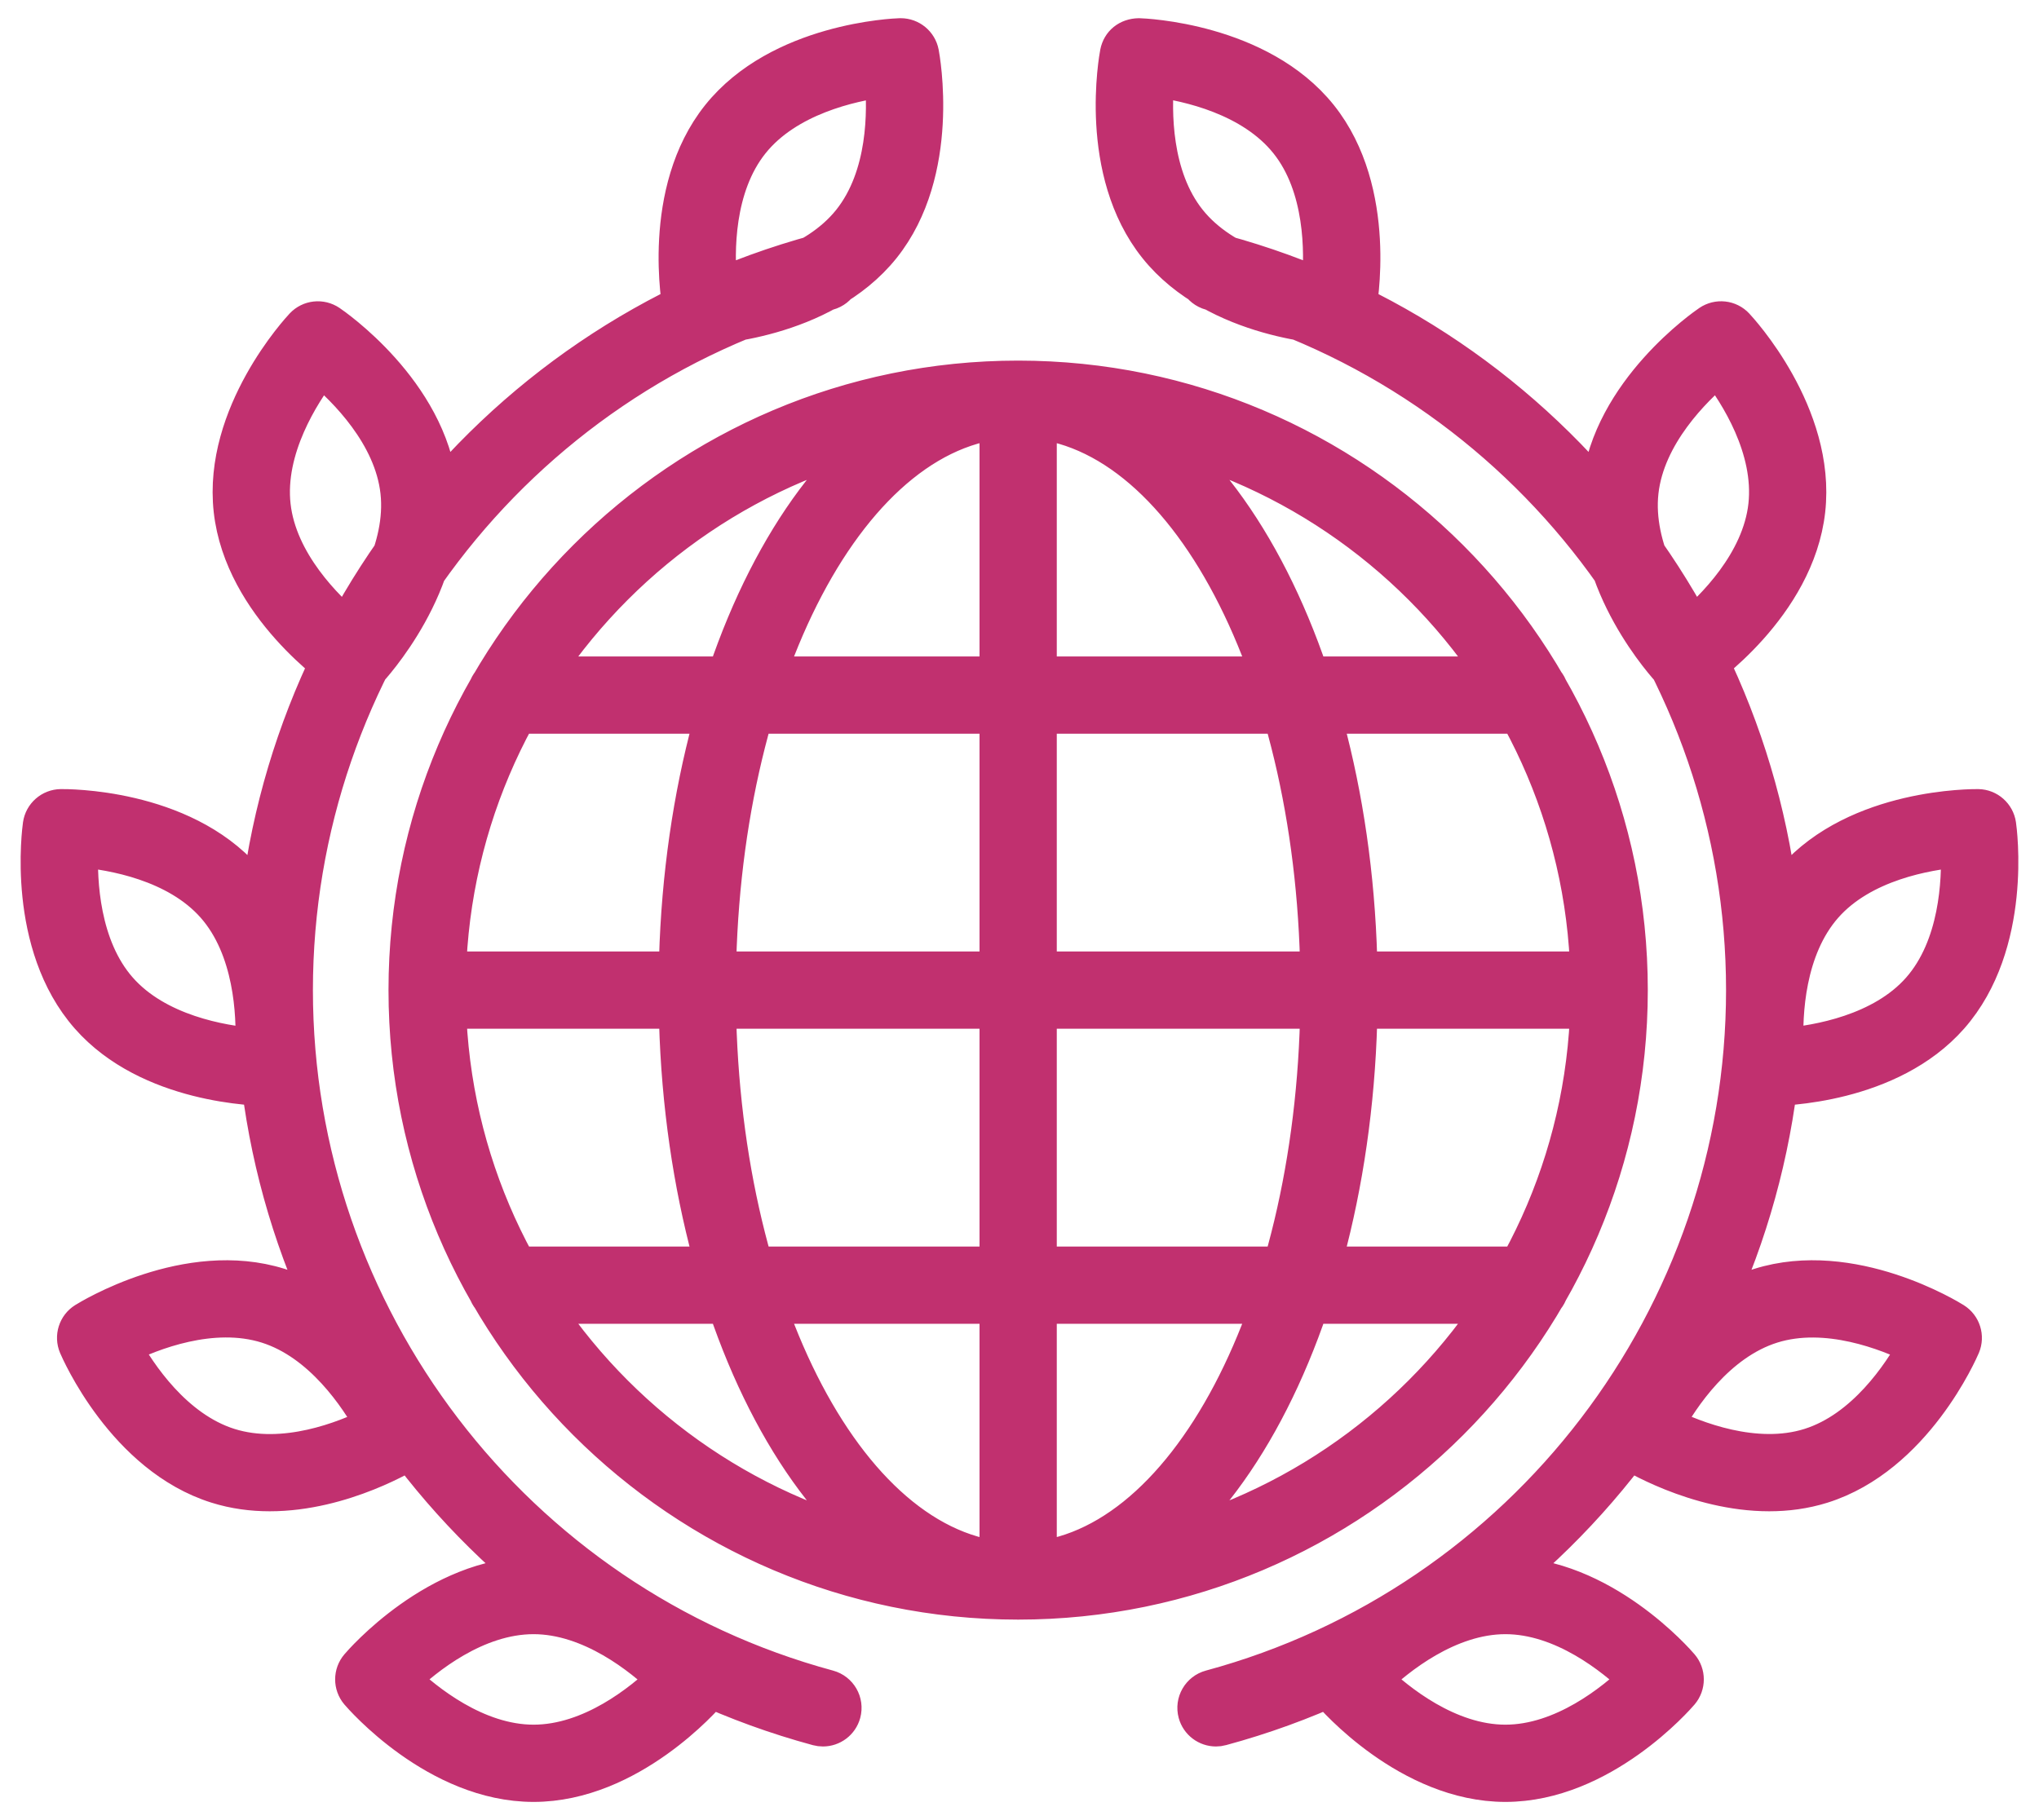
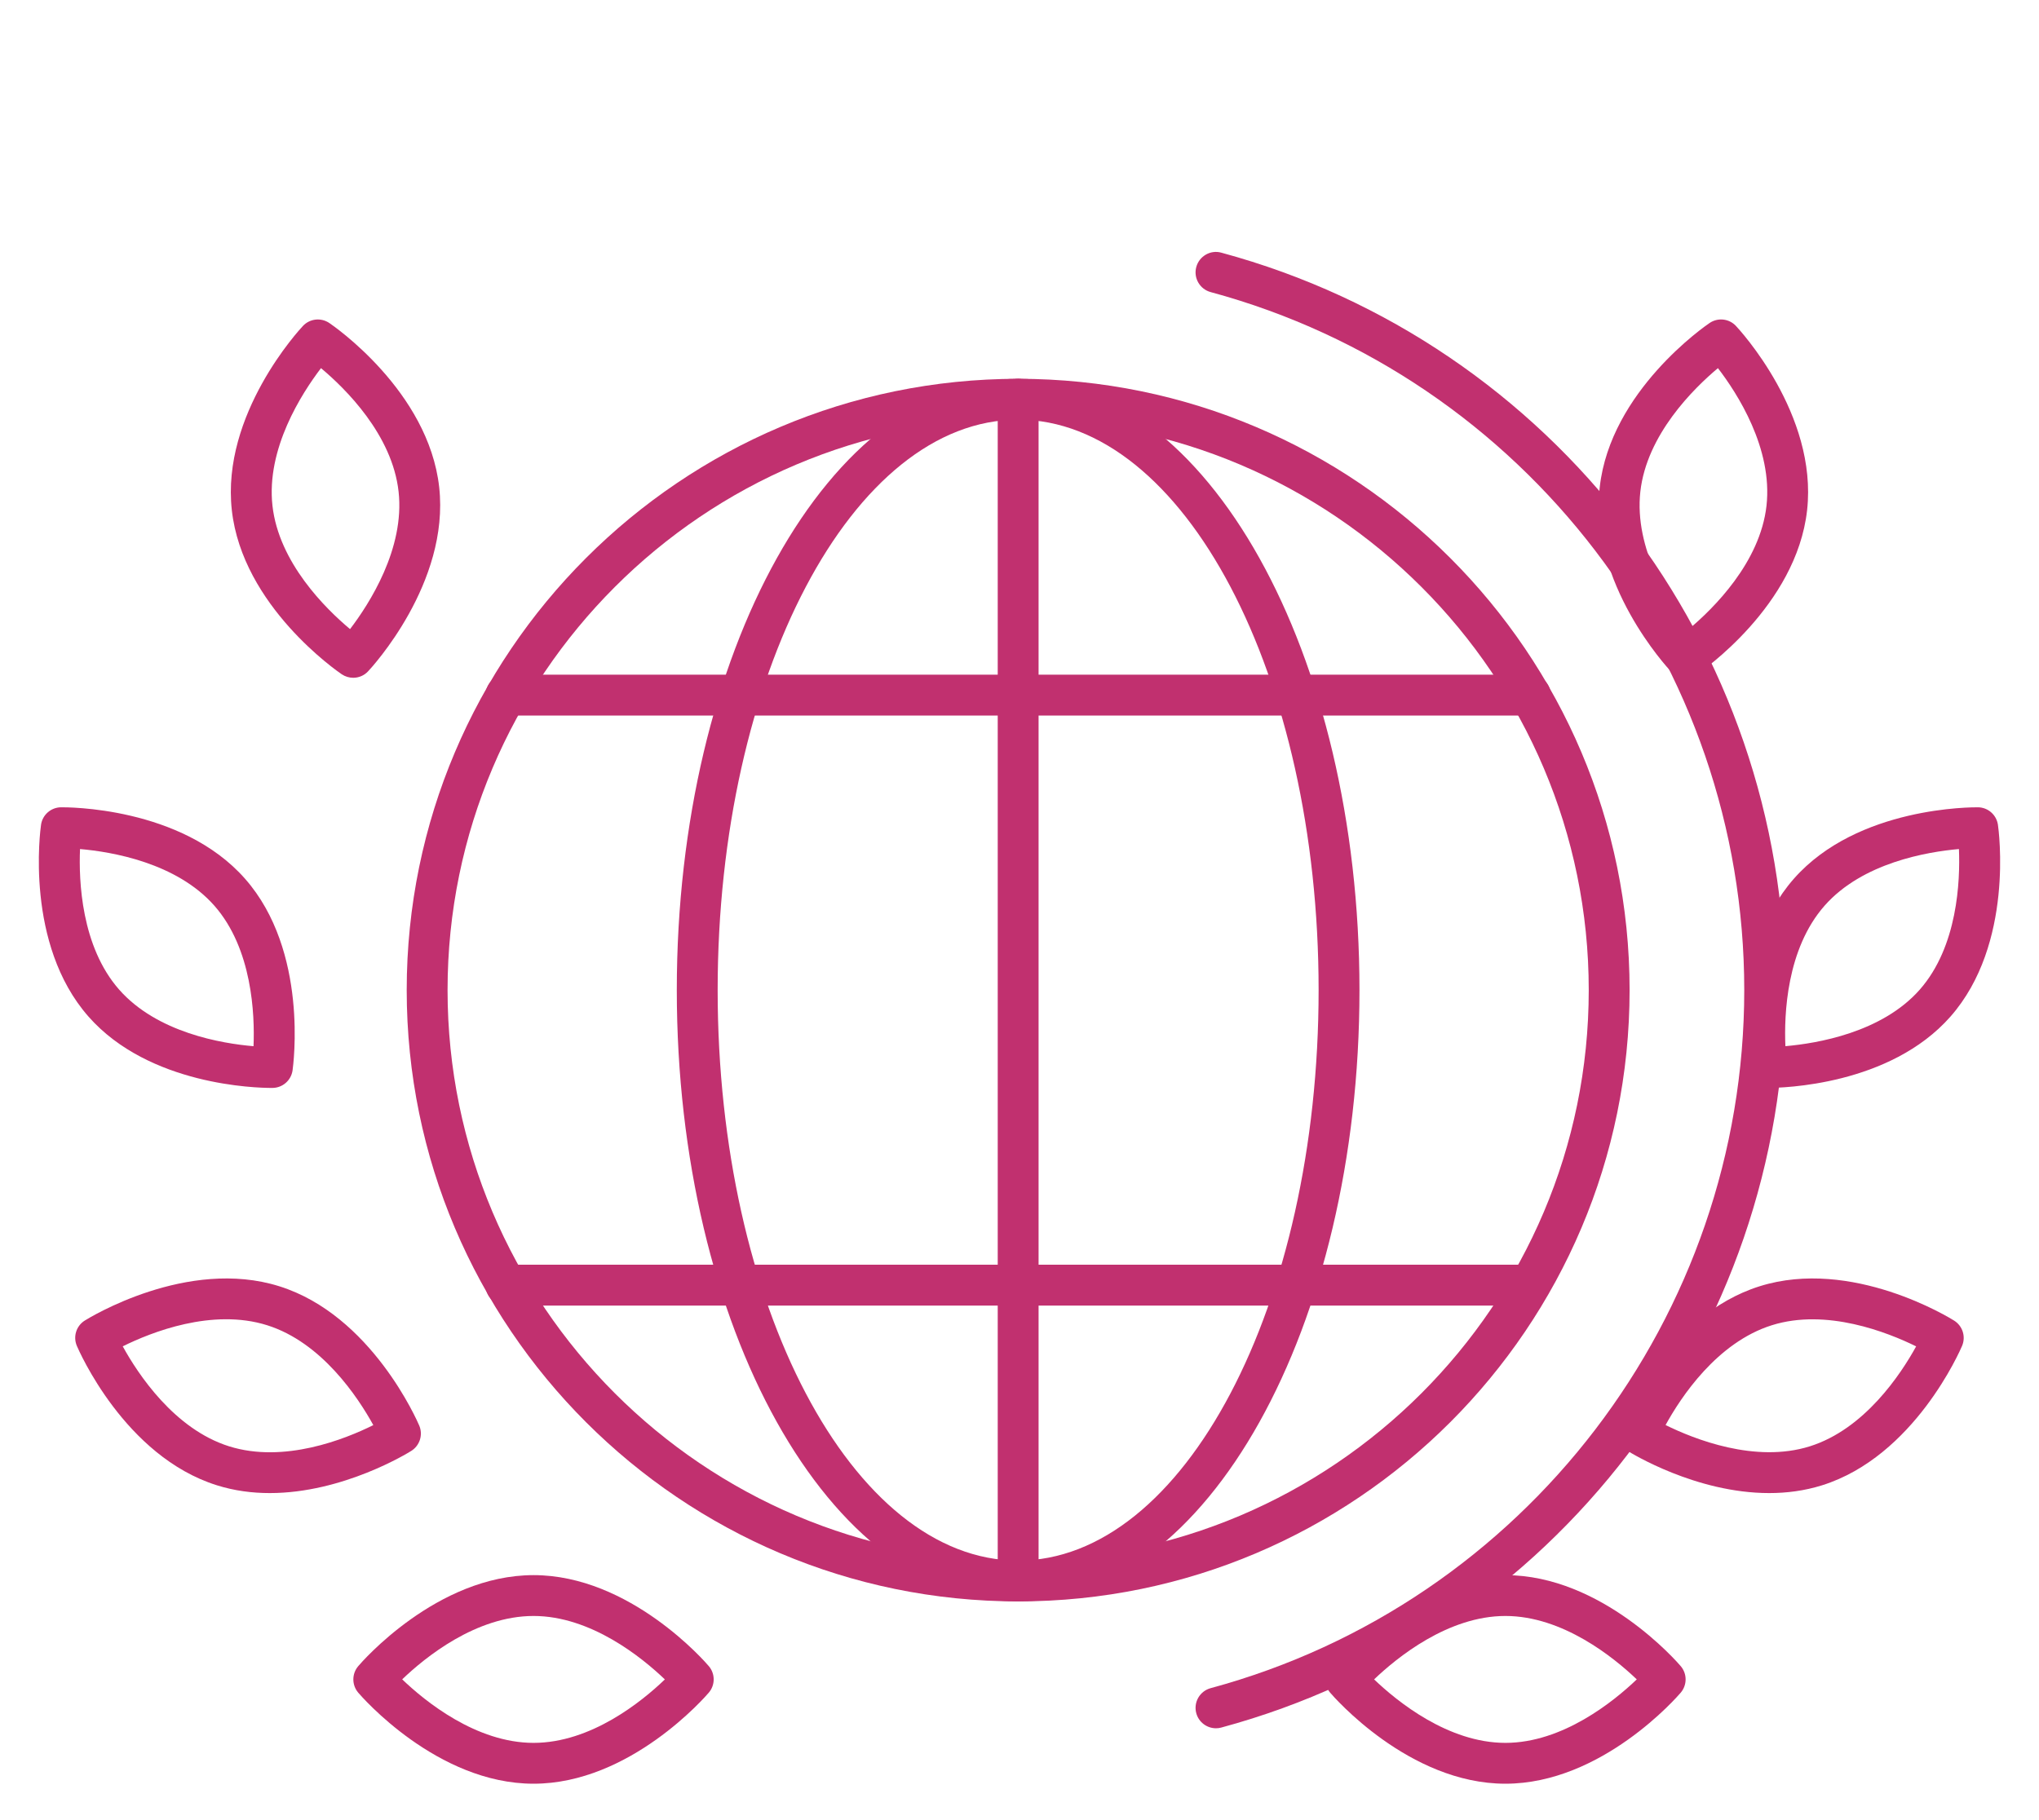
<svg xmlns="http://www.w3.org/2000/svg" width="56" height="50" viewBox="0 0 56 50" fill="none">
-   <path d="M22.602 47.477C22.553 47.477 22.504 47.471 22.455 47.458C13.338 44.991 6.971 36.66 6.971 27.199C6.971 17.739 13.338 9.408 22.455 6.941C22.751 6.859 23.062 7.037 23.143 7.336C23.224 7.635 23.047 7.943 22.748 8.024C14.12 10.359 8.094 18.245 8.094 27.2C8.094 36.155 14.12 44.041 22.748 46.375C23.047 46.456 23.224 46.764 23.143 47.063C23.075 47.313 22.849 47.477 22.602 47.477Z" fill="#C1306F" />
  <path d="M14.654 49C12 49 9.925 46.6 9.838 46.498C9.66 46.288 9.66 45.979 9.839 45.77C9.925 45.667 12 43.27 14.654 43.27C17.306 43.27 19.381 45.667 19.467 45.77C19.645 45.979 19.646 46.288 19.467 46.498C19.38 46.6 17.306 49 14.654 49ZM11.046 46.133C11.676 46.737 13.078 47.878 14.654 47.878C16.235 47.878 17.632 46.738 18.26 46.135C17.63 45.532 16.228 44.392 14.654 44.392C13.071 44.392 11.674 45.531 11.046 46.133Z" fill="#C1306F" />
  <path d="M7.409 41.016C6.93 41.016 6.439 40.954 5.954 40.801C3.422 40.006 2.163 37.094 2.11 36.971C2.003 36.717 2.095 36.423 2.328 36.277C2.442 36.206 5.141 34.539 7.672 35.335C10.202 36.129 11.462 39.04 11.515 39.163C11.622 39.416 11.529 39.711 11.296 39.857C11.205 39.914 9.424 41.016 7.409 41.016ZM6.291 39.731C7.801 40.206 9.474 39.536 10.253 39.149C9.833 38.386 8.838 36.877 7.336 36.405C5.827 35.931 4.152 36.598 3.371 36.985C3.792 37.75 4.788 39.258 6.291 39.731Z" fill="#C1306F" />
  <path d="M7.448 29.886C7.05 29.886 4.097 29.82 2.43 27.926C0.676 25.933 1.108 22.791 1.127 22.657C1.166 22.385 1.398 22.181 1.673 22.177C1.809 22.176 4.978 22.148 6.731 24.141C8.483 26.131 8.053 29.272 8.035 29.405C7.996 29.677 7.764 29.882 7.488 29.886C7.482 29.886 7.468 29.886 7.448 29.886ZM3.272 27.185C4.317 28.371 6.095 28.667 6.963 28.74C6.999 27.868 6.928 26.063 5.889 24.882C4.848 23.699 3.068 23.399 2.198 23.324C2.161 24.196 2.231 26.002 3.272 27.185Z" fill="#C1306F" />
  <path d="M9.701 18.619C9.592 18.619 9.482 18.587 9.386 18.523C9.275 18.447 6.66 16.651 6.367 14.016C6.073 11.378 8.229 9.05 8.321 8.953C8.51 8.752 8.816 8.719 9.044 8.873C9.155 8.948 11.768 10.744 12.062 13.382C12.355 16.017 10.201 18.345 10.109 18.442C10.001 18.559 9.851 18.619 9.701 18.619ZM8.816 10.113C8.287 10.807 7.308 12.326 7.483 13.892C7.657 15.455 8.944 16.721 9.614 17.282C10.143 16.588 11.121 15.07 10.947 13.506C10.774 11.941 9.486 10.674 8.816 10.113Z" fill="#C1306F" />
-   <path d="M19.257 8.975C18.989 8.975 18.757 8.785 18.707 8.52C18.681 8.389 18.102 5.269 19.758 3.198C21.416 1.126 24.586 1.004 24.72 1C24.726 1 24.732 1 24.737 1C25.005 1 25.237 1.19 25.288 1.455C25.313 1.587 25.89 4.705 24.233 6.777C22.576 8.848 19.409 8.971 19.274 8.975C19.268 8.975 19.262 8.975 19.257 8.975ZM20.634 3.9C19.646 5.134 19.664 6.937 19.744 7.805C20.608 7.689 22.373 7.306 23.356 6.077C24.344 4.841 24.328 3.039 24.25 2.172C23.385 2.287 21.618 2.669 20.634 3.9Z" fill="#C1306F" />
  <path d="M33.396 47.477C33.149 47.477 32.923 47.313 32.855 47.063C32.774 46.764 32.951 46.456 33.25 46.375C41.879 44.04 47.905 36.155 47.905 27.199C47.905 18.244 41.879 10.359 33.25 8.024C32.951 7.943 32.774 7.635 32.855 7.336C32.936 7.036 33.247 6.857 33.543 6.941C42.66 9.408 49.028 17.739 49.028 27.199C49.028 36.66 42.66 44.991 33.543 47.457C33.495 47.471 33.445 47.477 33.396 47.477Z" fill="#C1306F" />
  <path d="M41.345 49C38.693 49 36.618 46.6 36.531 46.498C36.353 46.288 36.353 45.979 36.532 45.77C36.619 45.667 38.694 43.27 41.345 43.27C43.998 43.27 46.073 45.667 46.16 45.77C46.339 45.979 46.339 46.288 46.161 46.498C46.074 46.6 43.998 49 41.345 49ZM37.739 46.134C38.37 46.738 39.771 47.878 41.345 47.878C42.92 47.878 44.321 46.738 44.953 46.134C44.321 45.531 42.92 44.392 41.345 44.392C39.771 44.392 38.37 45.531 37.739 46.134Z" fill="#C1306F" />
  <path d="M48.59 41.016C46.574 41.016 44.793 39.914 44.701 39.857C44.468 39.711 44.376 39.417 44.483 39.163C44.535 39.04 45.796 36.13 48.326 35.335C50.857 34.539 53.555 36.206 53.669 36.278C53.902 36.424 53.995 36.718 53.888 36.971C53.835 37.095 52.576 40.006 50.043 40.802C49.559 40.954 49.068 41.016 48.59 41.016ZM45.744 39.147C46.527 39.533 48.206 40.203 49.707 39.731C51.21 39.258 52.205 37.751 52.626 36.986C51.843 36.6 50.164 35.934 48.663 36.405C47.154 36.879 46.163 38.384 45.744 39.147Z" fill="#C1306F" />
  <path d="M48.551 29.886C48.531 29.886 48.517 29.886 48.511 29.886C48.236 29.881 48.004 29.677 47.965 29.405C47.946 29.272 47.515 26.131 49.267 24.14C51.021 22.147 54.199 22.177 54.326 22.177C54.601 22.181 54.832 22.385 54.872 22.657C54.892 22.79 55.323 25.933 53.569 27.926C51.902 29.82 48.95 29.886 48.551 29.886ZM53.801 23.324C52.931 23.4 51.15 23.699 50.11 24.881C49.065 26.069 48.997 27.869 49.035 28.739C49.904 28.664 51.687 28.366 52.726 27.185C53.767 26.002 53.837 24.196 53.801 23.324Z" fill="#C1306F" />
  <path d="M46.297 18.619C46.147 18.619 45.998 18.559 45.888 18.442C45.796 18.345 43.642 16.018 43.936 13.382C44.229 10.744 46.842 8.948 46.953 8.873C47.18 8.719 47.487 8.751 47.676 8.953C47.768 9.051 49.925 11.378 49.631 14.016C49.337 16.651 46.722 18.447 46.611 18.523C46.516 18.587 46.406 18.619 46.297 18.619ZM47.182 10.113C46.514 10.673 45.226 11.94 45.051 13.506C44.877 15.07 45.855 16.588 46.384 17.282C47.053 16.721 48.341 15.455 48.516 13.892C48.691 12.319 47.713 10.804 47.182 10.113Z" fill="#C1306F" />
-   <path d="M36.742 8.975C36.736 8.975 36.73 8.975 36.725 8.975C36.59 8.971 33.422 8.848 31.766 6.777C30.108 4.705 30.685 1.587 30.71 1.455C30.763 1.185 30.979 1.006 31.279 1C31.413 1.004 34.584 1.126 36.242 3.198C37.897 5.269 37.319 8.389 37.293 8.52C37.241 8.786 37.01 8.975 36.742 8.975ZM31.75 2.17C31.673 3.04 31.657 4.846 32.642 6.077C33.625 7.305 35.389 7.688 36.255 7.805C36.332 6.935 36.348 5.128 35.365 3.9C34.376 2.663 32.613 2.284 31.75 2.17Z" fill="#C1306F" />
  <path d="M27.963 43.992C18.703 43.992 11.17 36.459 11.17 27.199C11.17 17.94 18.703 10.406 27.963 10.406C37.222 10.406 44.756 17.94 44.756 27.199C44.756 36.459 37.222 43.992 27.963 43.992ZM27.963 11.529C19.322 11.529 12.292 18.558 12.292 27.199C12.292 35.84 19.322 42.87 27.963 42.87C36.604 42.87 43.634 35.84 43.634 27.199C43.634 18.558 36.604 11.529 27.963 11.529Z" fill="#C1306F" />
  <path d="M27.963 43.992C22.794 43.992 18.588 36.459 18.588 27.199C18.588 17.94 22.794 10.406 27.963 10.406C33.132 10.406 37.337 17.94 37.337 27.199C37.337 36.459 33.132 43.992 27.963 43.992ZM27.963 11.529C23.412 11.529 19.71 18.558 19.71 27.199C19.71 35.84 23.412 42.87 27.963 42.87C32.513 42.87 36.215 35.84 36.215 27.199C36.215 18.558 32.514 11.529 27.963 11.529Z" fill="#C1306F" />
  <path d="M42.03 19.656H13.897C13.587 19.656 13.336 19.405 13.336 19.095C13.336 18.785 13.587 18.534 13.897 18.534H42.03C42.34 18.534 42.591 18.785 42.591 19.095C42.591 19.405 42.339 19.656 42.03 19.656Z" fill="#C1306F" />
-   <path d="M44.195 27.76H11.732C11.421 27.76 11.17 27.509 11.17 27.199C11.17 26.889 11.421 26.638 11.732 26.638H44.195C44.505 26.638 44.756 26.889 44.756 27.199C44.756 27.509 44.505 27.76 44.195 27.76Z" fill="#C1306F" />
-   <path d="M42.03 35.865H13.897C13.587 35.865 13.336 35.614 13.336 35.304C13.336 34.994 13.587 34.743 13.897 34.743H42.03C42.34 34.743 42.591 34.994 42.591 35.304C42.591 35.614 42.339 35.865 42.03 35.865Z" fill="#C1306F" />
+   <path d="M42.03 35.865H13.897C13.587 35.865 13.336 35.614 13.336 35.304C13.336 34.994 13.587 34.743 13.897 34.743H42.03C42.591 35.614 42.339 35.865 42.03 35.865Z" fill="#C1306F" />
  <path d="M27.963 43.992C27.652 43.992 27.402 43.742 27.402 43.431V10.968C27.402 10.657 27.652 10.406 27.963 10.406C28.273 10.406 28.524 10.657 28.524 10.968V43.431C28.524 43.741 28.273 43.992 27.963 43.992Z" fill="#C1306F" />
-   <path d="M49.074 13.954H49.079M27.963 43.992C18.703 43.992 11.17 36.459 11.17 27.199M27.963 43.992C37.222 43.992 44.756 36.459 44.756 27.199M27.963 43.992C22.794 43.992 18.588 36.459 18.588 27.199C18.588 17.94 22.794 10.406 27.963 10.406M27.963 43.992C33.132 43.992 37.337 36.459 37.337 27.199C37.337 17.94 33.132 10.406 27.963 10.406M27.963 43.992C27.652 43.992 27.402 43.742 27.402 43.431V10.968C27.402 10.657 27.652 10.406 27.963 10.406M27.963 43.992C28.273 43.992 28.524 43.741 28.524 43.431V10.968C28.524 10.657 28.273 10.406 27.963 10.406M11.17 27.199C11.17 17.94 18.703 10.406 27.963 10.406M11.17 27.199C11.17 27.509 11.421 27.76 11.732 27.76H44.195C44.505 27.76 44.756 27.509 44.756 27.199M11.17 27.199C11.17 26.889 11.421 26.638 11.732 26.638H44.195C44.505 26.638 44.756 26.889 44.756 27.199M27.963 10.406C37.222 10.406 44.756 17.94 44.756 27.199M27.963 11.529C19.322 11.529 12.292 18.558 12.292 27.199C12.292 35.84 19.322 42.87 27.963 42.87M27.963 11.529C36.604 11.529 43.634 18.558 43.634 27.199C43.634 35.84 36.604 42.87 27.963 42.87M27.963 11.529C23.412 11.529 19.71 18.558 19.71 27.199C19.71 35.84 23.412 42.87 27.963 42.87M27.963 11.529C32.514 11.529 36.215 18.558 36.215 27.199C36.215 35.84 32.513 42.87 27.963 42.87M22.602 47.477C22.553 47.477 22.504 47.471 22.455 47.458C13.338 44.991 6.971 36.66 6.971 27.199C6.971 17.739 13.338 9.408 22.455 6.941C22.751 6.859 23.062 7.037 23.143 7.336C23.224 7.635 23.047 7.943 22.748 8.024C14.12 10.359 8.094 18.245 8.094 27.2C8.094 36.155 14.12 44.041 22.748 46.375C23.047 46.456 23.224 46.764 23.143 47.063C23.075 47.313 22.849 47.477 22.602 47.477ZM14.654 49C12 49 9.925 46.6 9.838 46.498C9.66 46.288 9.66 45.979 9.839 45.77C9.925 45.667 12 43.27 14.654 43.27C17.306 43.27 19.381 45.667 19.467 45.77C19.645 45.979 19.646 46.288 19.467 46.498C19.38 46.6 17.306 49 14.654 49ZM11.046 46.133C11.676 46.737 13.078 47.878 14.654 47.878C16.235 47.878 17.632 46.738 18.26 46.135C17.63 45.532 16.228 44.392 14.654 44.392C13.071 44.392 11.674 45.531 11.046 46.133ZM7.409 41.016C6.93 41.016 6.439 40.954 5.954 40.801C3.422 40.006 2.163 37.094 2.11 36.971C2.003 36.717 2.095 36.423 2.328 36.277C2.442 36.206 5.141 34.539 7.672 35.335C10.202 36.129 11.462 39.04 11.515 39.163C11.622 39.416 11.529 39.711 11.296 39.857C11.205 39.914 9.424 41.016 7.409 41.016ZM6.291 39.731C7.801 40.206 9.474 39.536 10.253 39.149C9.833 38.386 8.838 36.877 7.336 36.405C5.827 35.931 4.152 36.598 3.371 36.985C3.792 37.75 4.788 39.258 6.291 39.731ZM7.448 29.886C7.05 29.886 4.097 29.82 2.43 27.926C0.676 25.933 1.108 22.791 1.127 22.657C1.166 22.385 1.398 22.181 1.673 22.177C1.809 22.176 4.978 22.148 6.731 24.141C8.483 26.131 8.053 29.272 8.035 29.405C7.996 29.677 7.764 29.882 7.488 29.886C7.482 29.886 7.468 29.886 7.448 29.886ZM3.272 27.185C4.317 28.371 6.095 28.667 6.963 28.74C6.999 27.868 6.928 26.063 5.889 24.882C4.848 23.699 3.068 23.399 2.198 23.324C2.161 24.196 2.231 26.002 3.272 27.185ZM9.701 18.619C9.592 18.619 9.482 18.587 9.386 18.523C9.275 18.447 6.66 16.651 6.367 14.016C6.073 11.378 8.229 9.05 8.321 8.953C8.51 8.752 8.816 8.719 9.044 8.873C9.155 8.948 11.768 10.744 12.062 13.382C12.355 16.017 10.201 18.345 10.109 18.442C10.001 18.559 9.851 18.619 9.701 18.619ZM8.816 10.113C8.287 10.807 7.308 12.326 7.483 13.892C7.657 15.455 8.944 16.721 9.614 17.282C10.143 16.588 11.121 15.07 10.947 13.506C10.774 11.941 9.486 10.674 8.816 10.113ZM19.257 8.975C18.989 8.975 18.757 8.785 18.707 8.52C18.681 8.389 18.102 5.269 19.758 3.198C21.416 1.126 24.586 1.004 24.72 1C24.726 1 24.732 1 24.737 1C25.005 1 25.237 1.19 25.288 1.455C25.313 1.587 25.89 4.705 24.233 6.777C22.576 8.848 19.409 8.971 19.274 8.975C19.268 8.975 19.262 8.975 19.257 8.975ZM20.634 3.9C19.646 5.134 19.664 6.937 19.744 7.805C20.608 7.689 22.373 7.306 23.356 6.077C24.344 4.841 24.328 3.039 24.25 2.172C23.385 2.287 21.618 2.669 20.634 3.9ZM33.396 47.477C33.149 47.477 32.923 47.313 32.855 47.063C32.774 46.764 32.951 46.456 33.25 46.375C41.879 44.04 47.905 36.155 47.905 27.199C47.905 18.244 41.879 10.359 33.25 8.024C32.951 7.943 32.774 7.635 32.855 7.336C32.936 7.036 33.247 6.857 33.543 6.941C42.66 9.408 49.028 17.739 49.028 27.199C49.028 36.66 42.66 44.991 33.543 47.457C33.495 47.471 33.445 47.477 33.396 47.477ZM41.345 49C38.693 49 36.618 46.6 36.531 46.498C36.353 46.288 36.353 45.979 36.532 45.77C36.619 45.667 38.694 43.27 41.345 43.27C43.998 43.27 46.073 45.667 46.16 45.77C46.339 45.979 46.339 46.288 46.161 46.498C46.074 46.6 43.998 49 41.345 49ZM37.739 46.134C38.37 46.738 39.771 47.878 41.345 47.878C42.92 47.878 44.321 46.738 44.953 46.134C44.321 45.531 42.92 44.392 41.345 44.392C39.771 44.392 38.37 45.531 37.739 46.134ZM48.59 41.016C46.574 41.016 44.793 39.914 44.701 39.857C44.468 39.711 44.376 39.417 44.483 39.163C44.535 39.04 45.796 36.13 48.326 35.335C50.857 34.539 53.555 36.206 53.669 36.278C53.902 36.424 53.995 36.718 53.888 36.971C53.835 37.095 52.576 40.006 50.043 40.802C49.559 40.954 49.068 41.016 48.59 41.016ZM45.744 39.147C46.527 39.533 48.206 40.203 49.707 39.731C51.21 39.258 52.205 37.751 52.626 36.986C51.843 36.6 50.164 35.934 48.663 36.405C47.154 36.879 46.163 38.384 45.744 39.147ZM48.551 29.886C48.531 29.886 48.517 29.886 48.511 29.886C48.236 29.881 48.004 29.677 47.965 29.405C47.946 29.272 47.515 26.131 49.267 24.14C51.021 22.147 54.199 22.177 54.326 22.177C54.601 22.181 54.832 22.385 54.872 22.657C54.892 22.79 55.323 25.933 53.569 27.926C51.902 29.82 48.95 29.886 48.551 29.886ZM53.801 23.324C52.931 23.4 51.15 23.699 50.11 24.881C49.065 26.069 48.997 27.869 49.035 28.739C49.904 28.664 51.687 28.366 52.726 27.185C53.767 26.002 53.837 24.196 53.801 23.324ZM46.297 18.619C46.147 18.619 45.998 18.559 45.888 18.442C45.796 18.345 43.642 16.018 43.936 13.382C44.229 10.744 46.842 8.948 46.953 8.873C47.18 8.719 47.487 8.751 47.676 8.953C47.768 9.051 49.925 11.378 49.631 14.016C49.337 16.651 46.722 18.447 46.611 18.523C46.516 18.587 46.406 18.619 46.297 18.619ZM47.182 10.113C46.514 10.673 45.226 11.94 45.051 13.506C44.877 15.07 45.855 16.588 46.384 17.282C47.053 16.721 48.341 15.455 48.516 13.892C48.691 12.319 47.713 10.804 47.182 10.113ZM36.742 8.975C36.736 8.975 36.73 8.975 36.725 8.975C36.59 8.971 33.422 8.848 31.766 6.777C30.108 4.705 30.685 1.587 30.71 1.455C30.763 1.185 30.979 1.006 31.279 1C31.413 1.004 34.584 1.126 36.242 3.198C37.897 5.269 37.319 8.389 37.293 8.52C37.241 8.786 37.01 8.975 36.742 8.975ZM31.75 2.17C31.673 3.04 31.657 4.846 32.642 6.077C33.625 7.305 35.389 7.688 36.255 7.805C36.332 6.935 36.348 5.128 35.365 3.9C34.376 2.663 32.613 2.284 31.75 2.17ZM42.03 19.656H13.897C13.587 19.656 13.336 19.405 13.336 19.095C13.336 18.785 13.587 18.534 13.897 18.534H42.03C42.34 18.534 42.591 18.785 42.591 19.095C42.591 19.405 42.339 19.656 42.03 19.656ZM42.03 35.865H13.897C13.587 35.865 13.336 35.614 13.336 35.304C13.336 34.994 13.587 34.743 13.897 34.743H42.03C42.34 34.743 42.591 34.994 42.591 35.304C42.591 35.614 42.339 35.865 42.03 35.865Z" stroke="#C1306F" />
</svg>